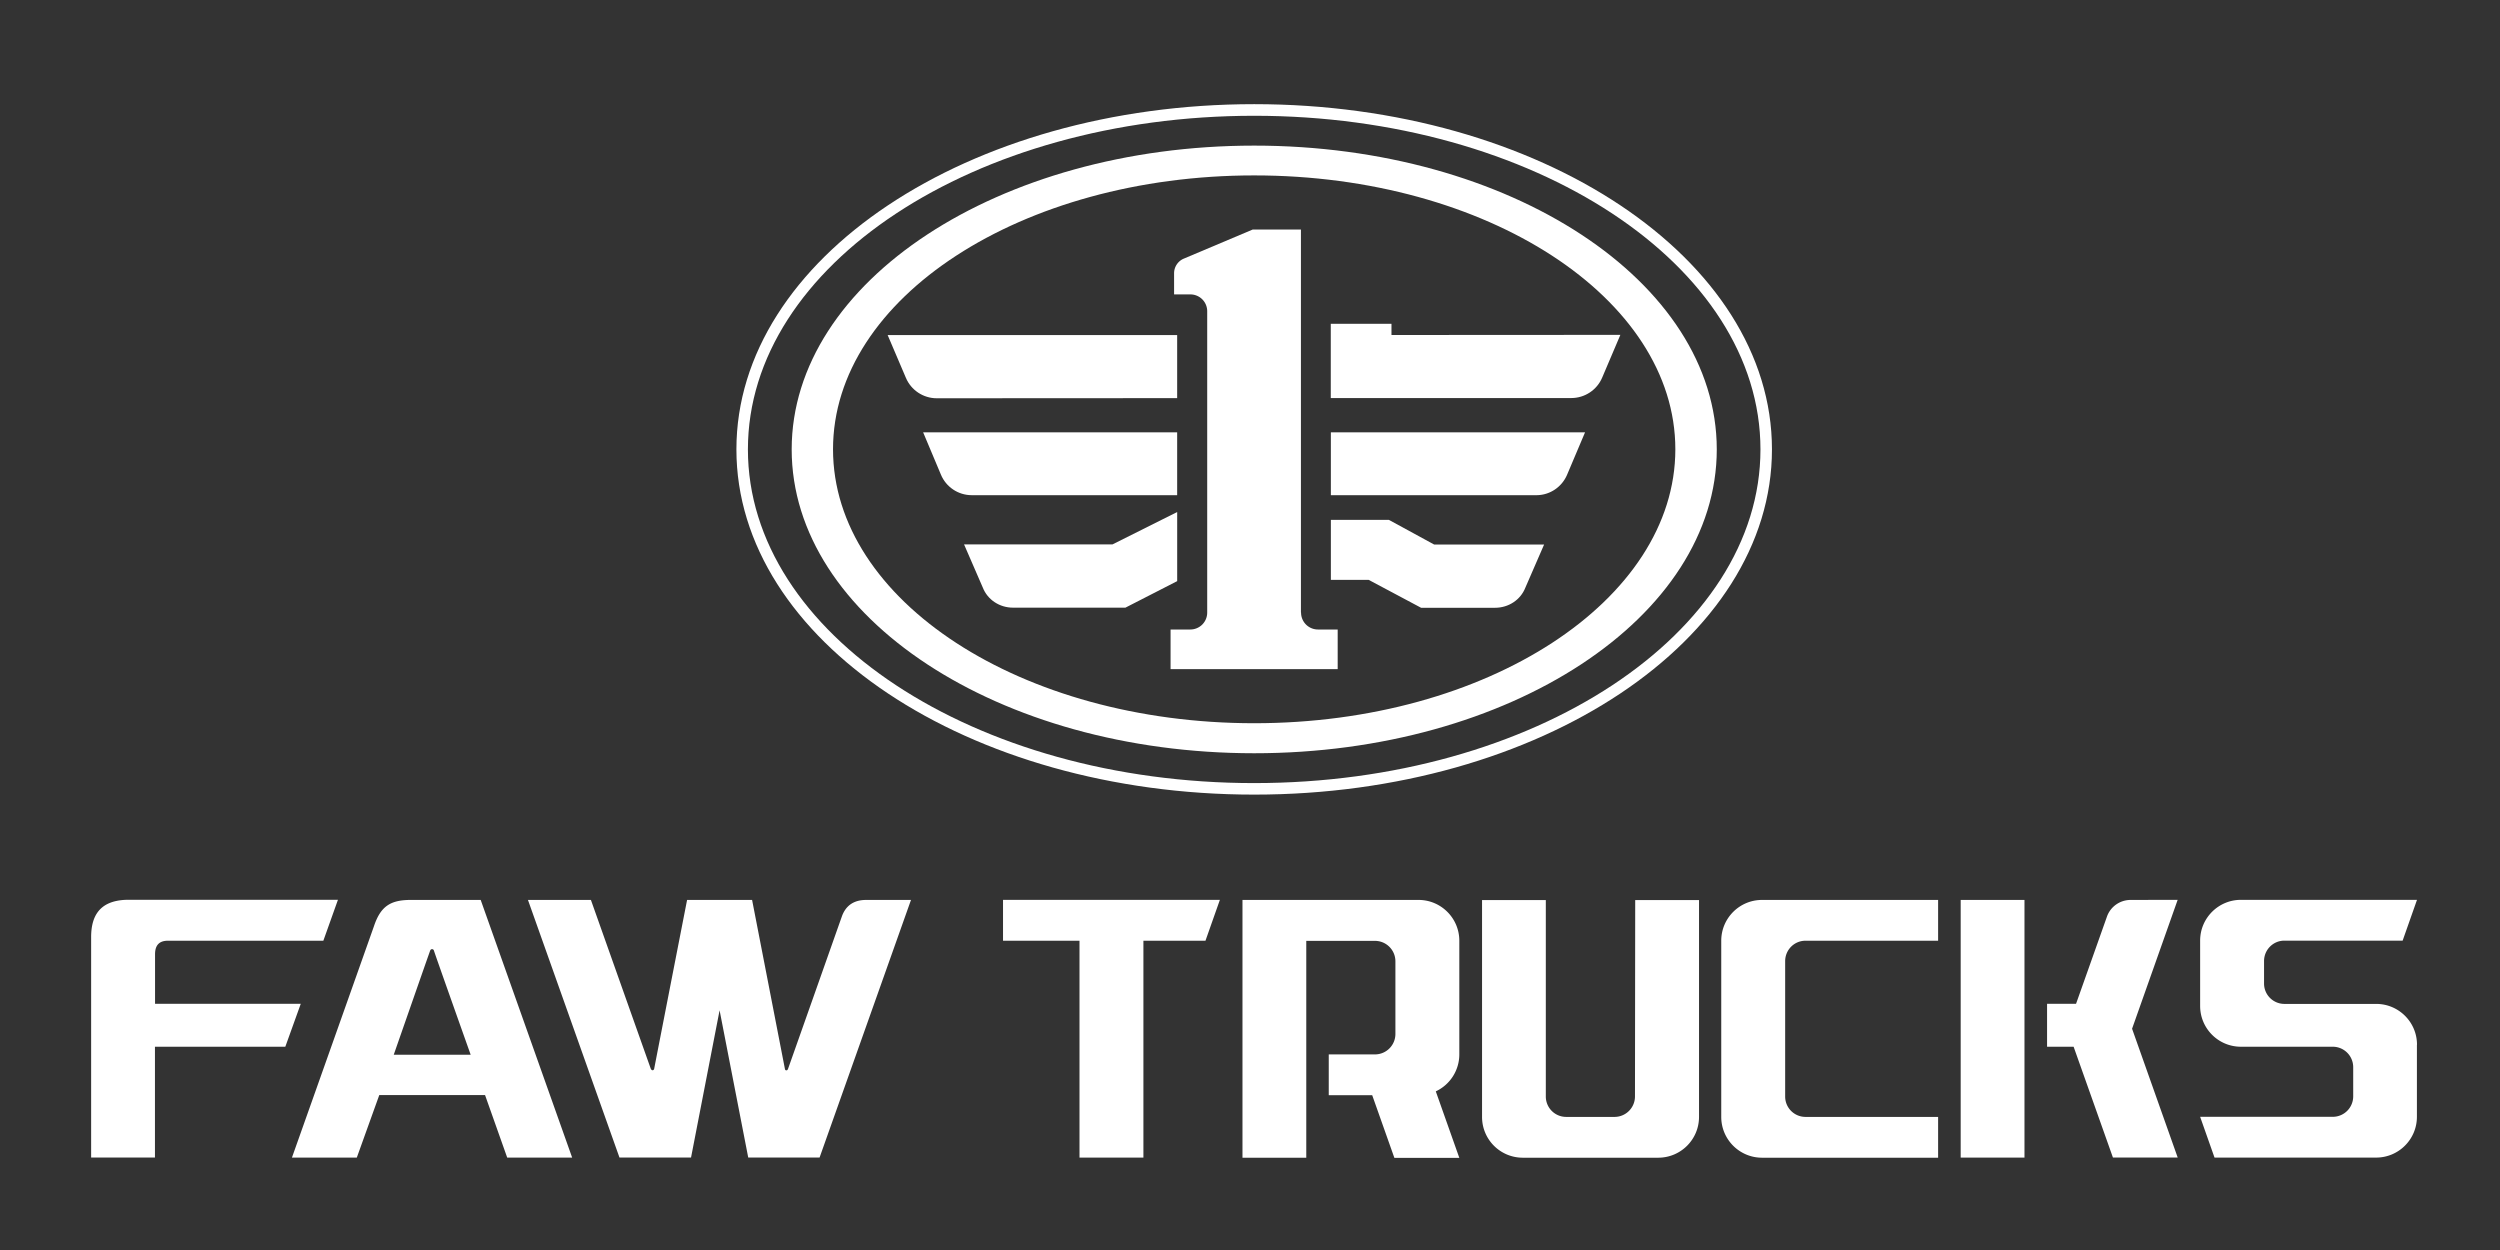
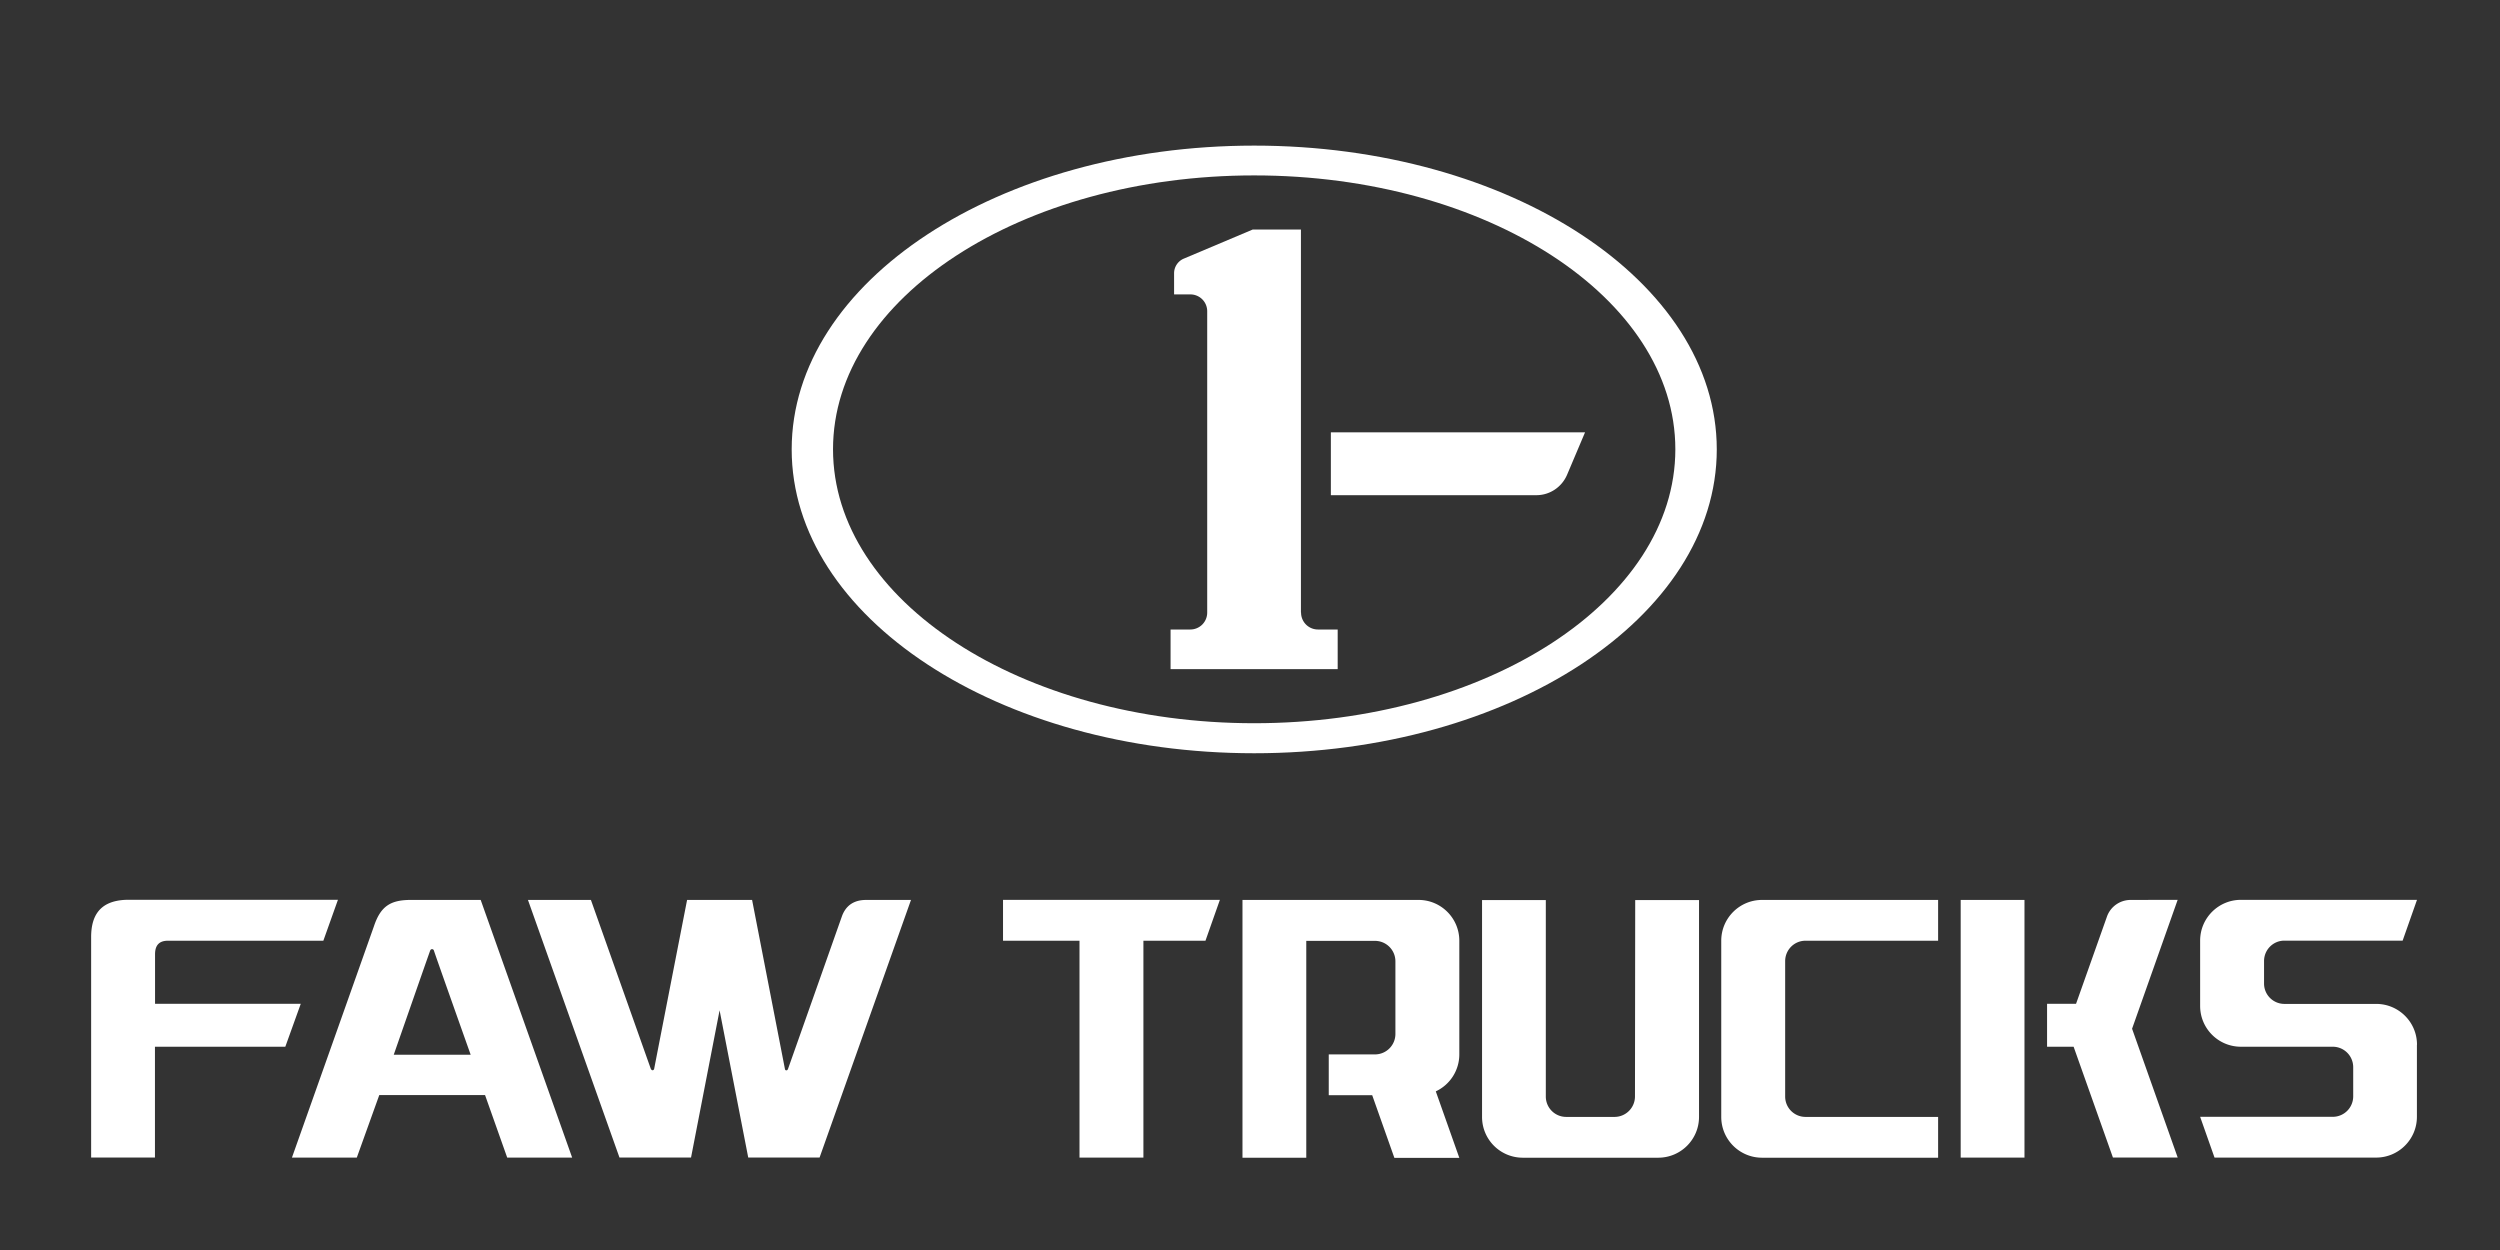
<svg xmlns="http://www.w3.org/2000/svg" width="110" height="55" fill="none">
  <rect width="100%" height="100%" fill="#333333" stroke="none" />
-   <path d="M55.184 4.583c-12.584 0-22.782 6.8-22.782 15.19 0 8.389 10.198 15.19 22.782 15.19s22.782-6.801 22.782-15.19c0-8.39-10.203-15.19-22.782-15.19Zm0 29.873c-12.298 0-22.276-6.575-22.276-14.683S42.882 5.094 55.184 5.094c12.303 0 22.276 6.57 22.276 14.679 0 8.108-9.973 14.683-22.276 14.683Z" fill="#fff" />
  <path d="M57.241 26.953V10.1h-2.123l-3.041 1.284a.699.699 0 0 0-.417.632v.938h.717a.74.74 0 0 1 .74.745v13.254a.743.743 0 0 1-.74.745h-.872v1.743h7.353v-1.743h-.871a.743.743 0 0 1-.74-.745" fill="#fff" />
-   <path d="m51.796 22.529-2.845 1.424h-6.533l.824 1.898c.211.54.74.886 1.332.886h4.944l2.278-1.167M51.795 21.788v-2.765H40.618l.782 1.86c.226.544.76.905 1.355.905M51.795 17.518v-2.774H39.057l.802 1.88c.23.543.764.9 1.359.9M61.113 22.875h-2.555v2.639h1.664l2.306 1.228h3.257c.59 0 1.12-.347 1.331-.886l.825-1.898H63.1M61.225 14.74v-.493h-2.671v3.267h10.582c.595 0 1.13-.356 1.36-.9l.8-1.88" fill="#fff" />
  <path d="M55.184 6.407c-11.239 0-20.35 5.984-20.35 13.366 0 7.381 9.111 13.37 20.35 13.37s20.354-5.984 20.354-13.37c0-7.386-9.11-13.366-20.354-13.366Zm0 25.415c-10.236 0-18.531-5.394-18.531-12.054s8.295-12.05 18.531-12.05c10.236 0 18.531 5.395 18.531 12.05 0 6.655-8.295 12.054-18.531 12.054Z" fill="#fff" />
  <path d="M58.558 21.788H67.6c.595 0 1.125-.36 1.354-.904l.788-1.861H58.558M17.325 46.407s1.528-4.382 1.603-4.583c.014-.038.047-.061.08-.061.042 0 .07.023.084.06.01.062 1.617 4.584 1.617 4.584m.445-6.81H18.07c-.904 0-1.326.291-1.617 1.158-.257.731-3.608 10.18-3.608 10.18h2.854l.989-2.752h4.654l.975 2.752h2.858L21.15 39.596h.005Zm6.102 11.333L23.23 39.597H26l2.634 7.429c.014.023.038.065.075.065.047 0 .061-.028.075-.065.127-.666 1.448-7.429 1.448-7.429h2.86l1.443 7.429s.004.07.065.07c.042 0 .061-.033.075-.07.422-1.19 2.264-6.412 2.372-6.716.267-.727.904-.713 1.12-.713h1.917L36.062 50.93h-3.14l-1.26-6.477-1.256 6.477h-3.15Zm-14.018-6.763H6.822v-2.175c0-.346.132-.59.544-.6h6.861l.642-1.8H5.552c-1.204.043-1.532.75-1.542 1.608v9.73h2.808v-4.874h5.736l.68-1.89h.004ZM64.21 41.392c0-.993-.806-1.795-1.794-1.795h-7.747V50.94h2.807v-9.542h3.027a.9.9 0 0 1 .895.9v3.196a.9.9 0 0 1-.895.9h-2.038v1.795h1.912l.975 2.756h2.858l-1.035-2.925a1.796 1.796 0 0 0 1.035-1.626v-4.996M44.133 39.593v1.8h3.365v9.541h2.812v-9.542h2.732v-.004l.633-1.795M71.939 48.244a.9.9 0 0 1-.9.9h-2.128a.896.896 0 0 1-.895-.9v-8.642H65.21v9.542c0 .994.801 1.795 1.795 1.795h5.956c.99 0 1.796-.801 1.796-1.795v-9.542h-2.808M75.735 41.392v7.752c0 .994.806 1.795 1.795 1.795h7.747v-1.795h-5.835a.896.896 0 0 1-.895-.9v-5.952c0-.497.398-.9.895-.9h5.835v-1.795H77.53c-.989 0-1.795.802-1.795 1.795ZM106.348 45.967c0-.994-.806-1.795-1.795-1.795h-4.04a.896.896 0 0 1-.895-.9v-.984c0-.497.399-.9.895-.9h5.203l.632-1.795h-7.747c-.989 0-1.795.801-1.795 1.795v2.873c0 .993.802 1.795 1.795 1.795h4.04a.9.9 0 0 1 .9.9v1.284a.9.9 0 0 1-.9.9h-5.835l.633 1.794h7.11c.988 0 1.795-.801 1.795-1.794v-3.173M89.078 39.597H86.27v11.337h2.807V39.597ZM93.75 39.597c-.473 0-.89.296-1.045.736l-1.359 3.834h-1.275v1.889h1.168l1.729 4.874h2.85l-2.007-5.666 2.006-5.671" fill="#fff" />
</svg>